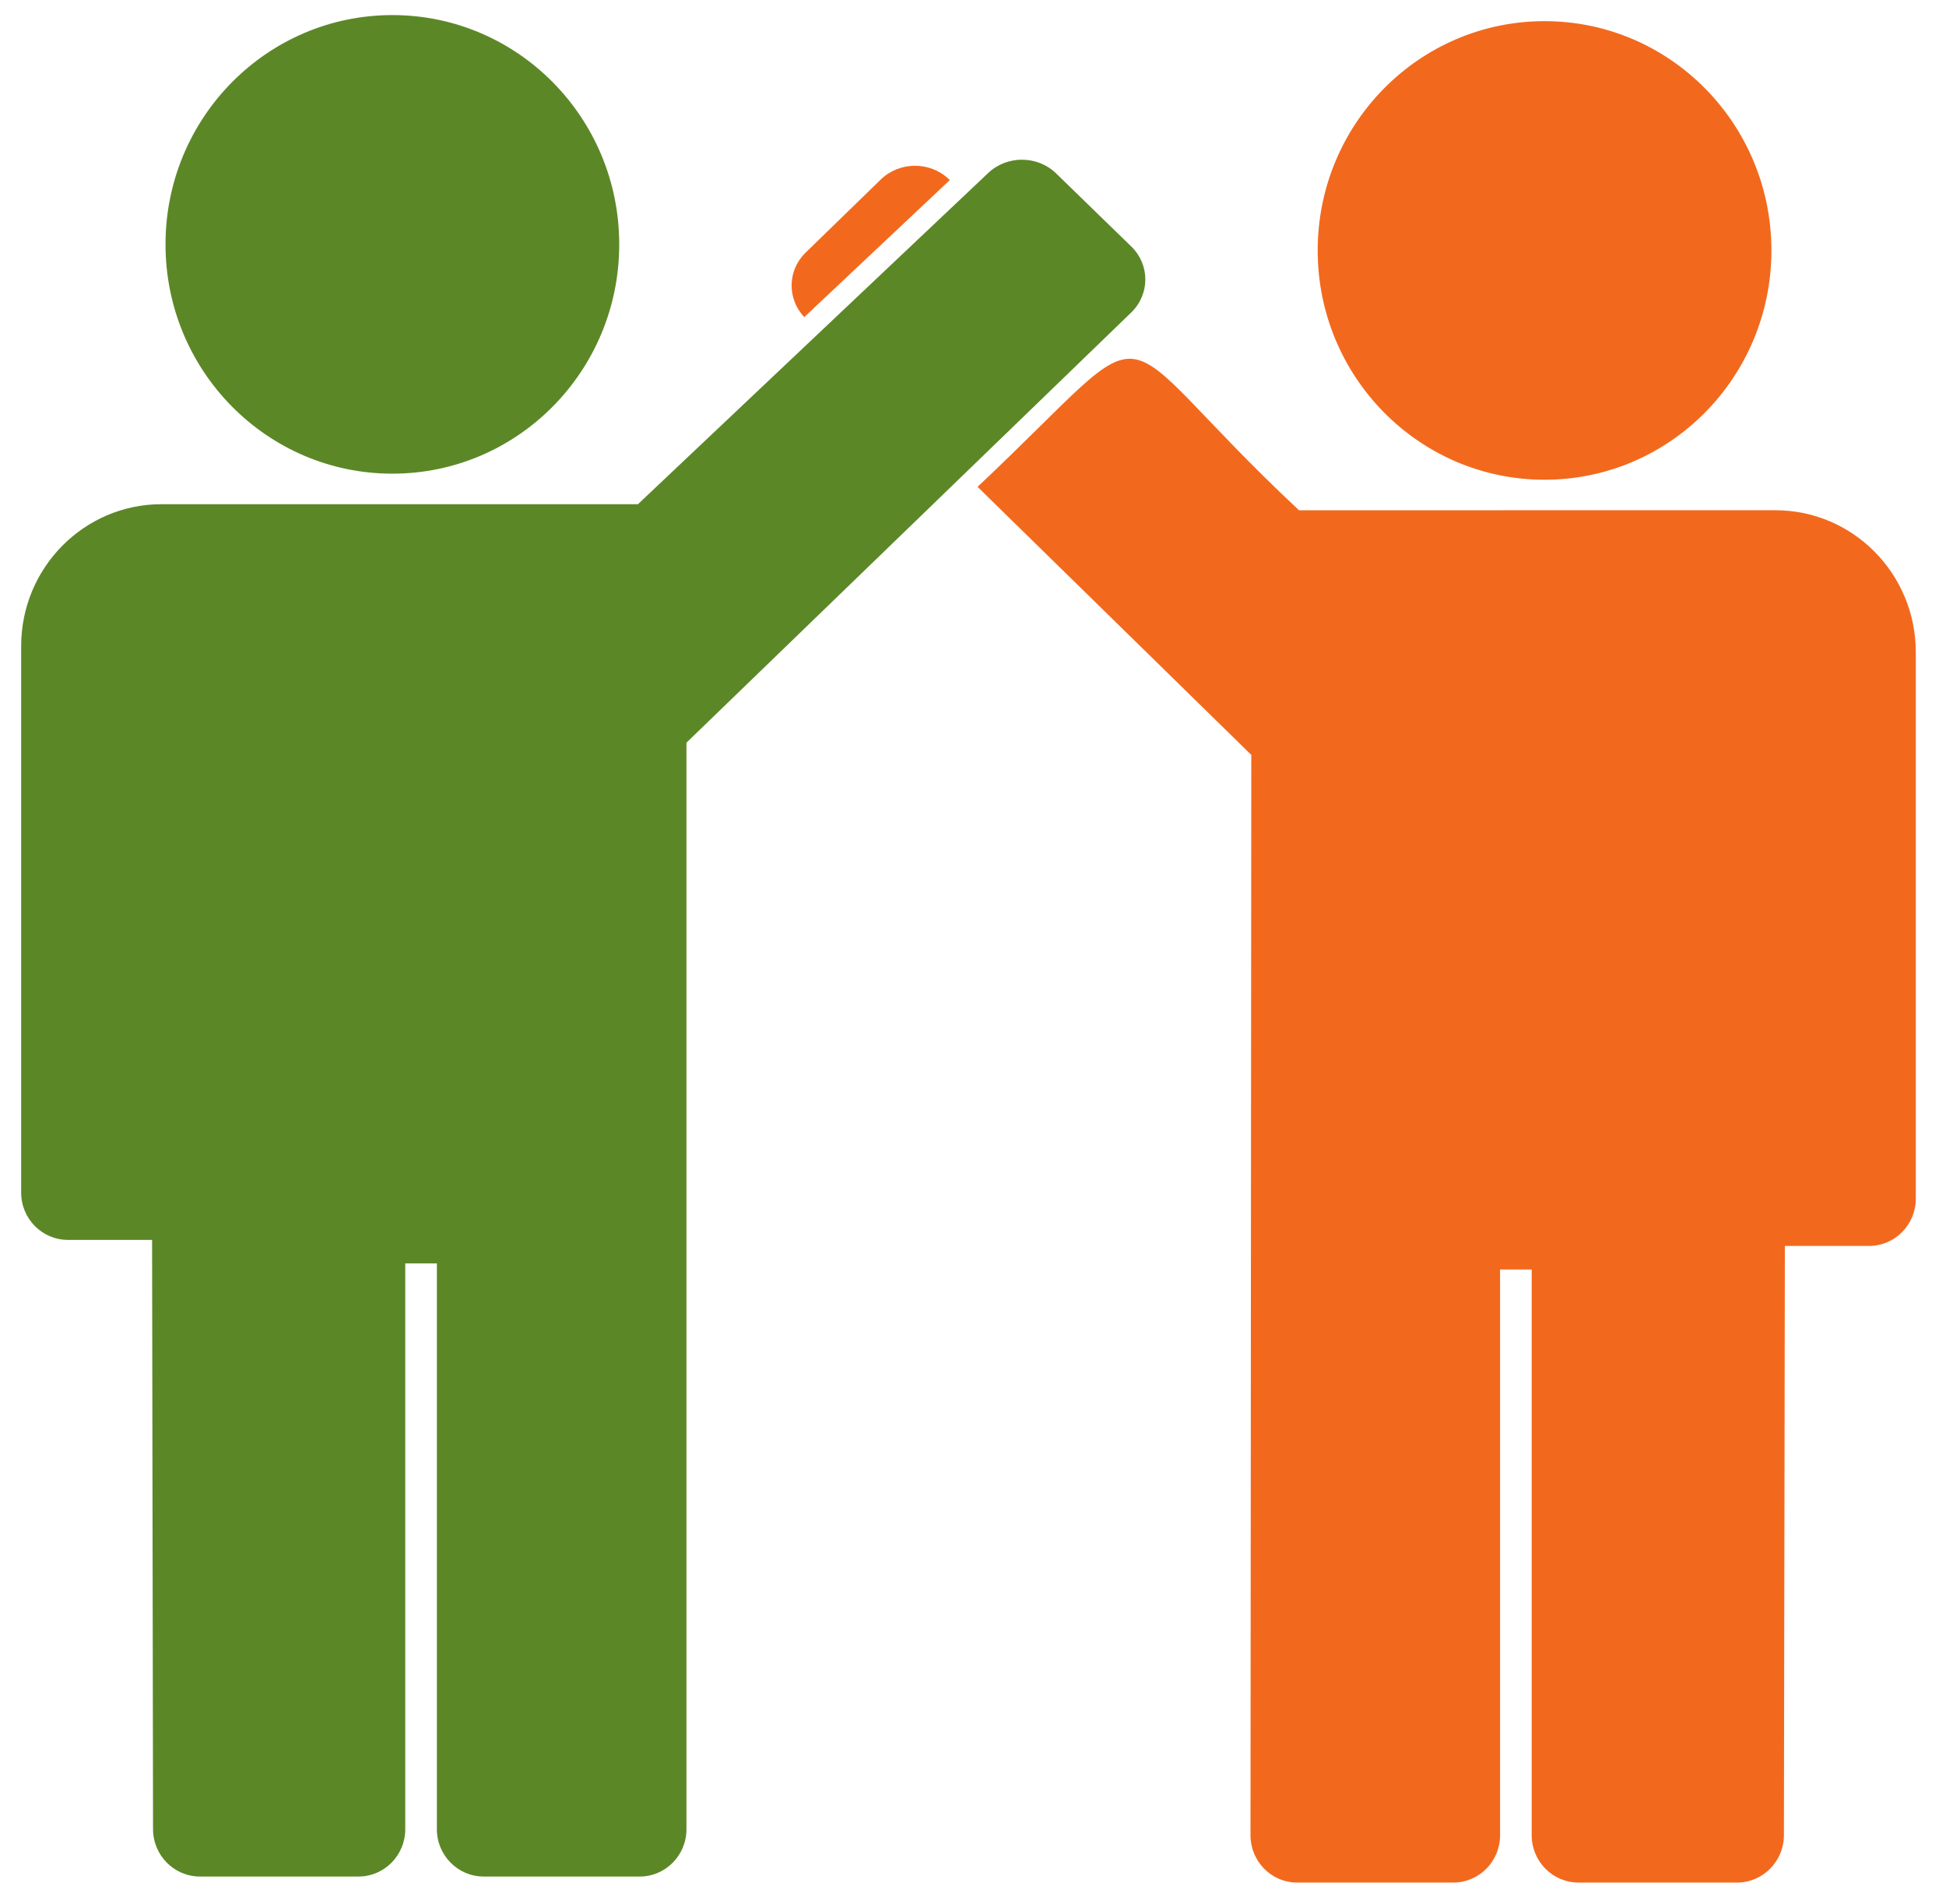
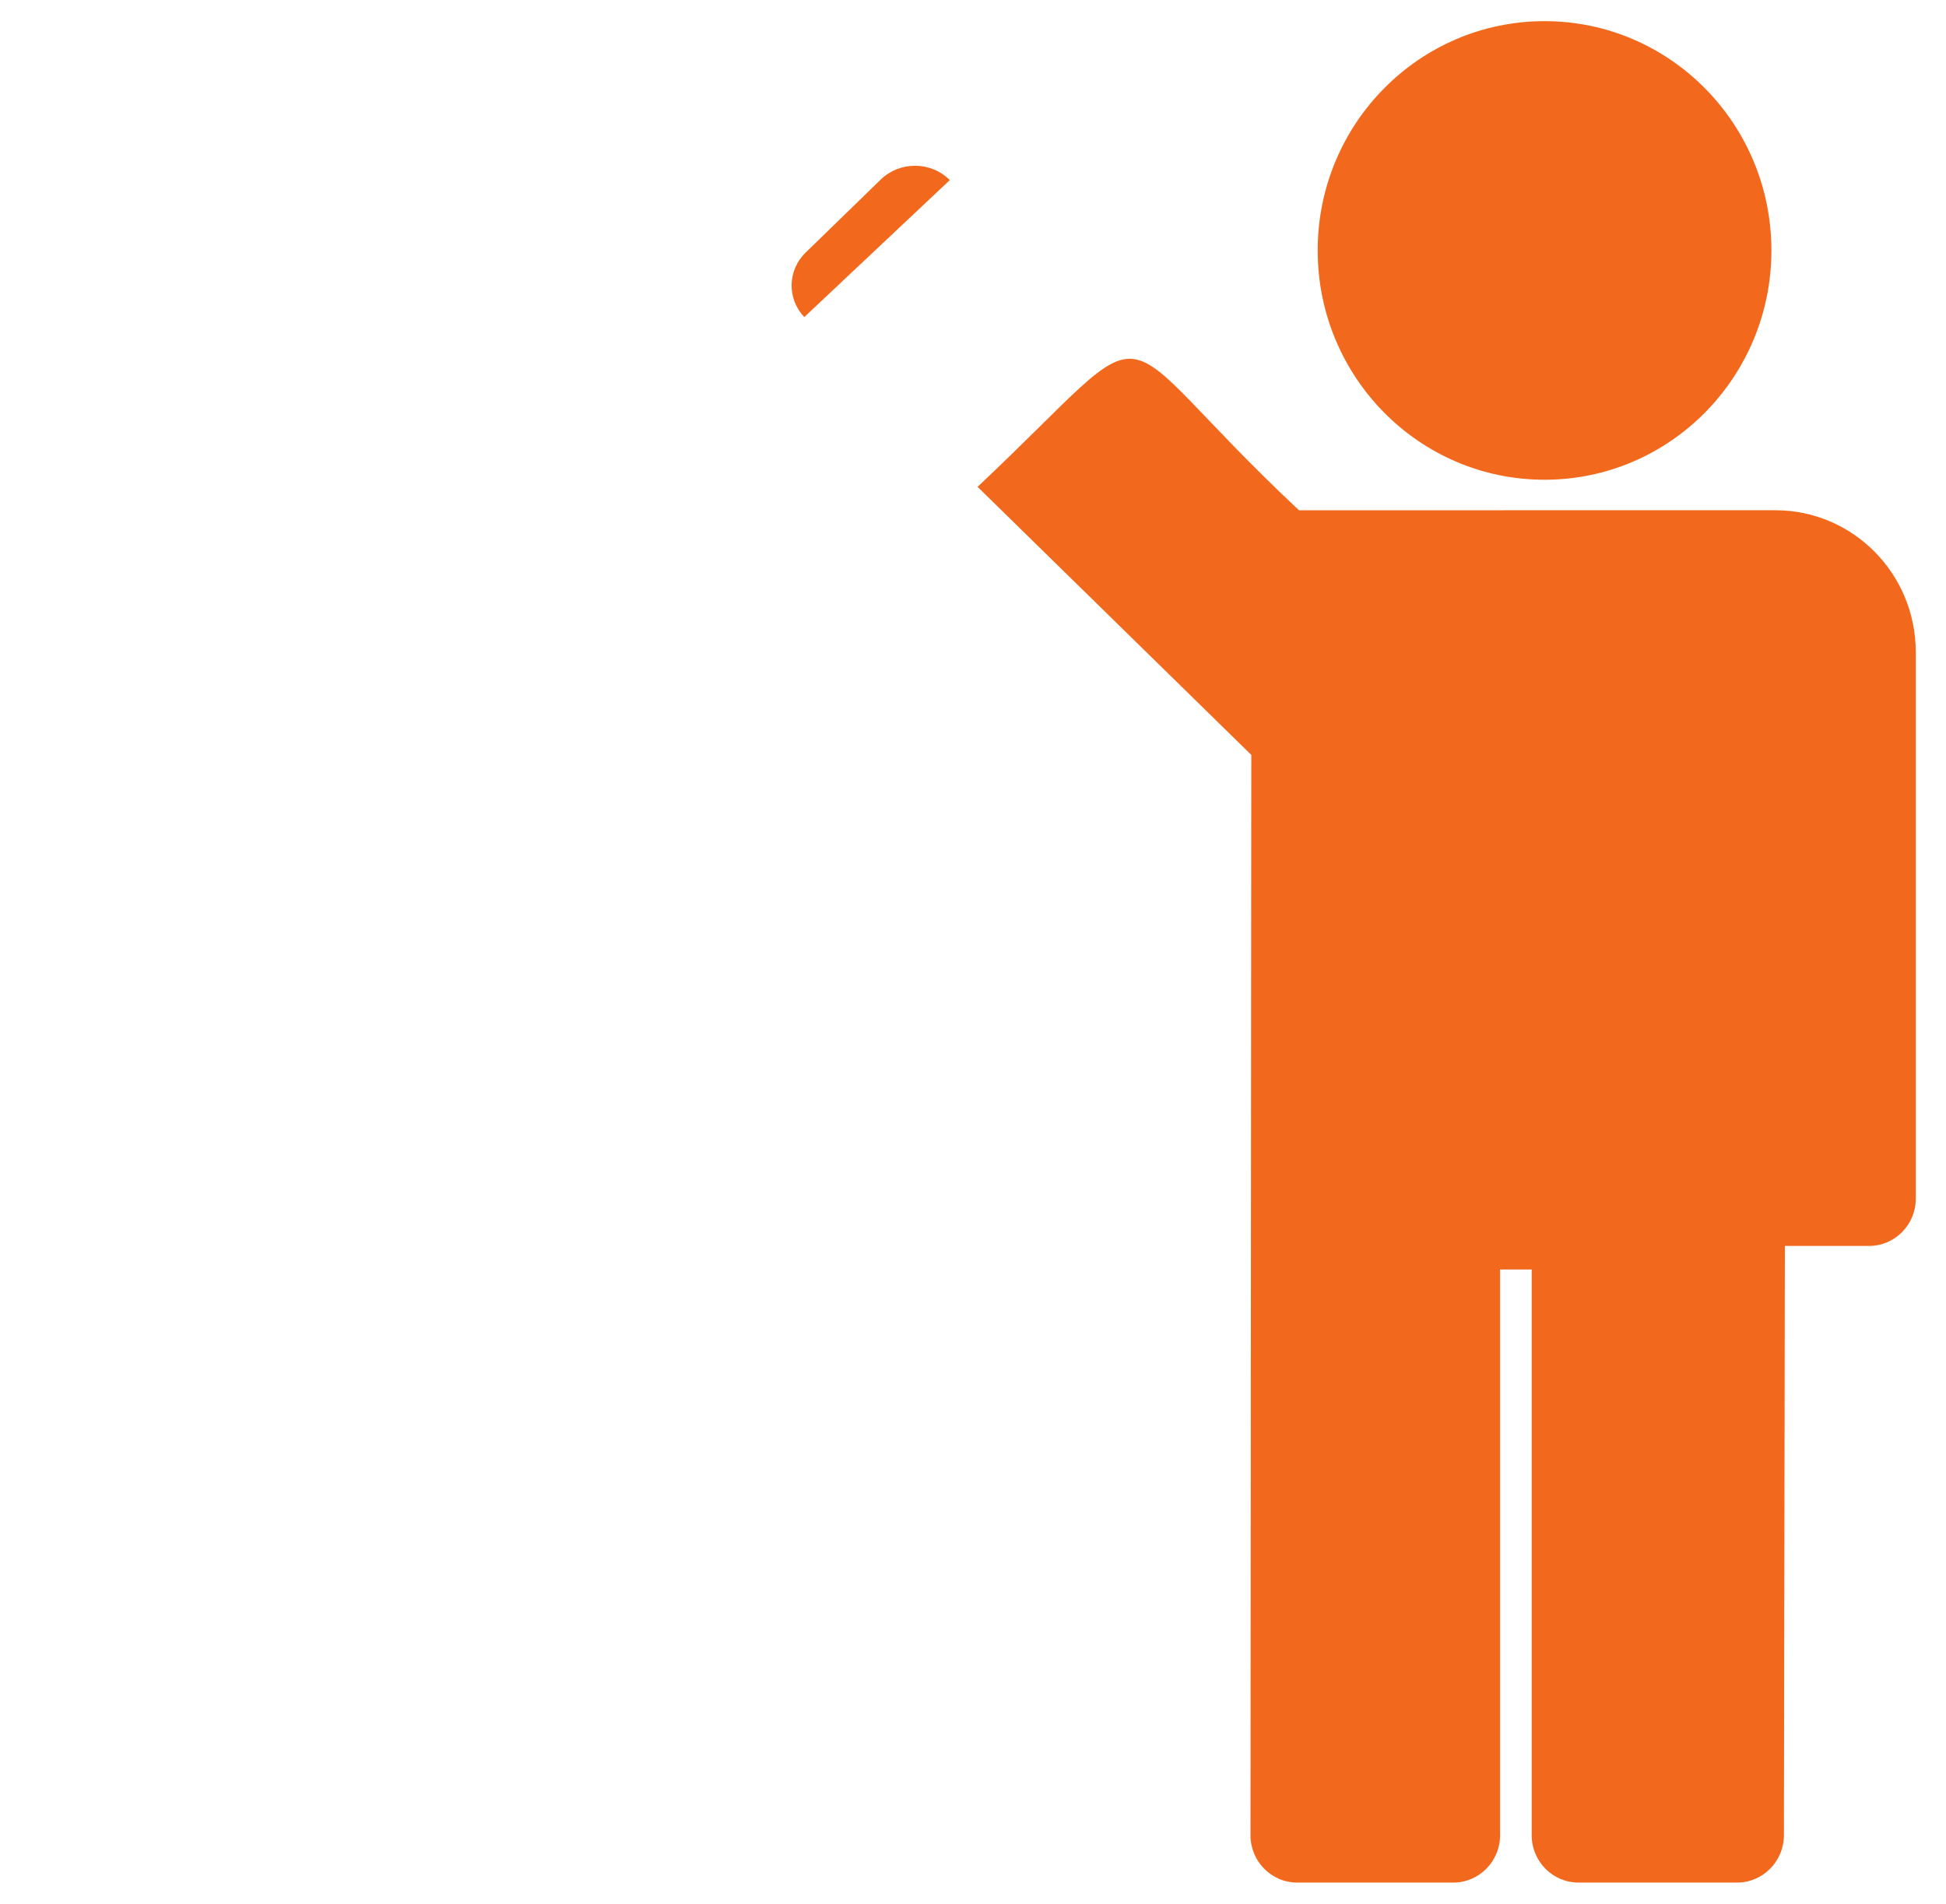
<svg xmlns="http://www.w3.org/2000/svg" xmlns:ns1="http://www.inkscape.org/namespaces/inkscape" xmlns:ns2="http://sodipodi.sourceforge.net/DTD/sodipodi-0.dtd" xmlns:ns3="http://www.bohemiancoding.com/sketch/ns" viewBox="0 0 92 90" version="1.1" x="0px" y="0px" id="svg2" ns1:version="0.91 r" ns2:docname="noun_118840_cc.svg" width="92" height="90">
  <defs id="defs18" />
  <ns2:namedview pagecolor="#ffffff" bordercolor="#666666" borderopacity="1" objecttolerance="10" gridtolerance="10" guidetolerance="10" ns1:pageopacity="0" ns1:pageshadow="2" ns1:window-width="1600" ns1:window-height="845" id="namedview16" showgrid="false" fit-margin-top="1" fit-margin-left="1" fit-margin-right="1" fit-margin-bottom="1" ns1:zoom="4.67" ns1:cx="58.001949" ns1:cy="48.571299" ns1:window-x="0" ns1:window-y="27" ns1:window-maximized="1" ns1:current-layer="svg2" />
  <title id="title4">Path-7</title>
  <desc id="desc6">Created with Sketch.</desc>
  <path style="fill:#f2691d;fill-opacity:1;fill-rule:evenodd;stroke:none;stroke-width:1" ns1:connector-curvature="0" id="path10" ns3:type="MSShapeGroup" d="M 46.216,23.016 59.157,35.689 59.119,86.762 C 59.118,87.998 60.108,89 61.33,89 l 7.375,-2e-6 c 1.222,0 2.213,-1.002 2.213,-2.237 l 0,-26.748 1.495,0 0,26.748 c 0,1.235 0.991,2.237 2.214,2.237 L 82.119,89 c 1.223,0 2.216,-1.001 2.218,-2.238 l 0.045,-27.859 3.977,0 c 1.222,0 2.213,-1.001 2.213,-2.237 l 0,-25.833 c 0,-3.707 -2.972,-6.711 -6.639,-6.711 0,0 -22.495,4.34e-4 -22.521,0.001 -9.604,-8.99 -6.081,-9.691 -15.195,-1.108 z m -8.191,-8.024 c -0.822,-0.864 -0.8,-2.213 0.062,-3.05 L 41.64,8.486 C 42.521,7.629 43.959,7.619 44.851,8.463 l 0.053,0.05 -6.88,6.478 z m 34.996,7.688 c -5.923,0 -10.725,-4.853 -10.725,-10.84 C 62.296,5.853 67.098,1 73.021,1 c 5.923,0 10.725,4.853 10.725,10.84 0,5.987 -4.802,10.84 -10.725,10.84 z" ns2:nodetypes="ccssssccsssscssscccccssccccssssss" />
-   <path d="m 7.639,23.836 c -3.666,0 -6.639,3.005 -6.639,6.711 l 0,25.833 c 0,1.236 0.991,2.237 2.213,2.237 l 3.977,0 0.045,27.859 c 0.002,1.236 0.995,2.238 2.218,2.238 l 7.492,-10e-7 c 1.223,-10e-7 2.214,-1.001 2.214,-2.237 l 0,-26.748 1.495,0 0,26.748 c 0,1.235 0.991,2.237 2.213,2.237 l 7.375,2e-6 c 1.222,0 2.212,-1.002 2.211,-2.238 l 0,-51.365 21.037,-20.348 c 0.879,-0.861 0.876,-2.252 -0.005,-3.108 L 49.931,8.199 C 49.05,7.342 47.613,7.333 46.72,8.177 L 30.159,23.837 c -0.026,-8.62e-4 -22.521,-0.001 -22.521,-0.001 l 0,0 z m 10.911,-1.443 c 5.923,0 10.725,-4.853 10.725,-10.84 0,-5.987 -4.802,-10.84 -10.725,-10.84 -5.923,0 -10.725,4.853 -10.725,10.84 0,5.987 4.802,10.84 10.725,10.84 z" ns3:type="MSShapeGroup" id="path10-0" ns1:connector-curvature="0" style="fill:#5c8727;fill-opacity:1;fill-rule:evenodd;stroke:none;stroke-width:1" ns2:nodetypes="cssscssssccsssccccsscccccssscc" />
</svg>